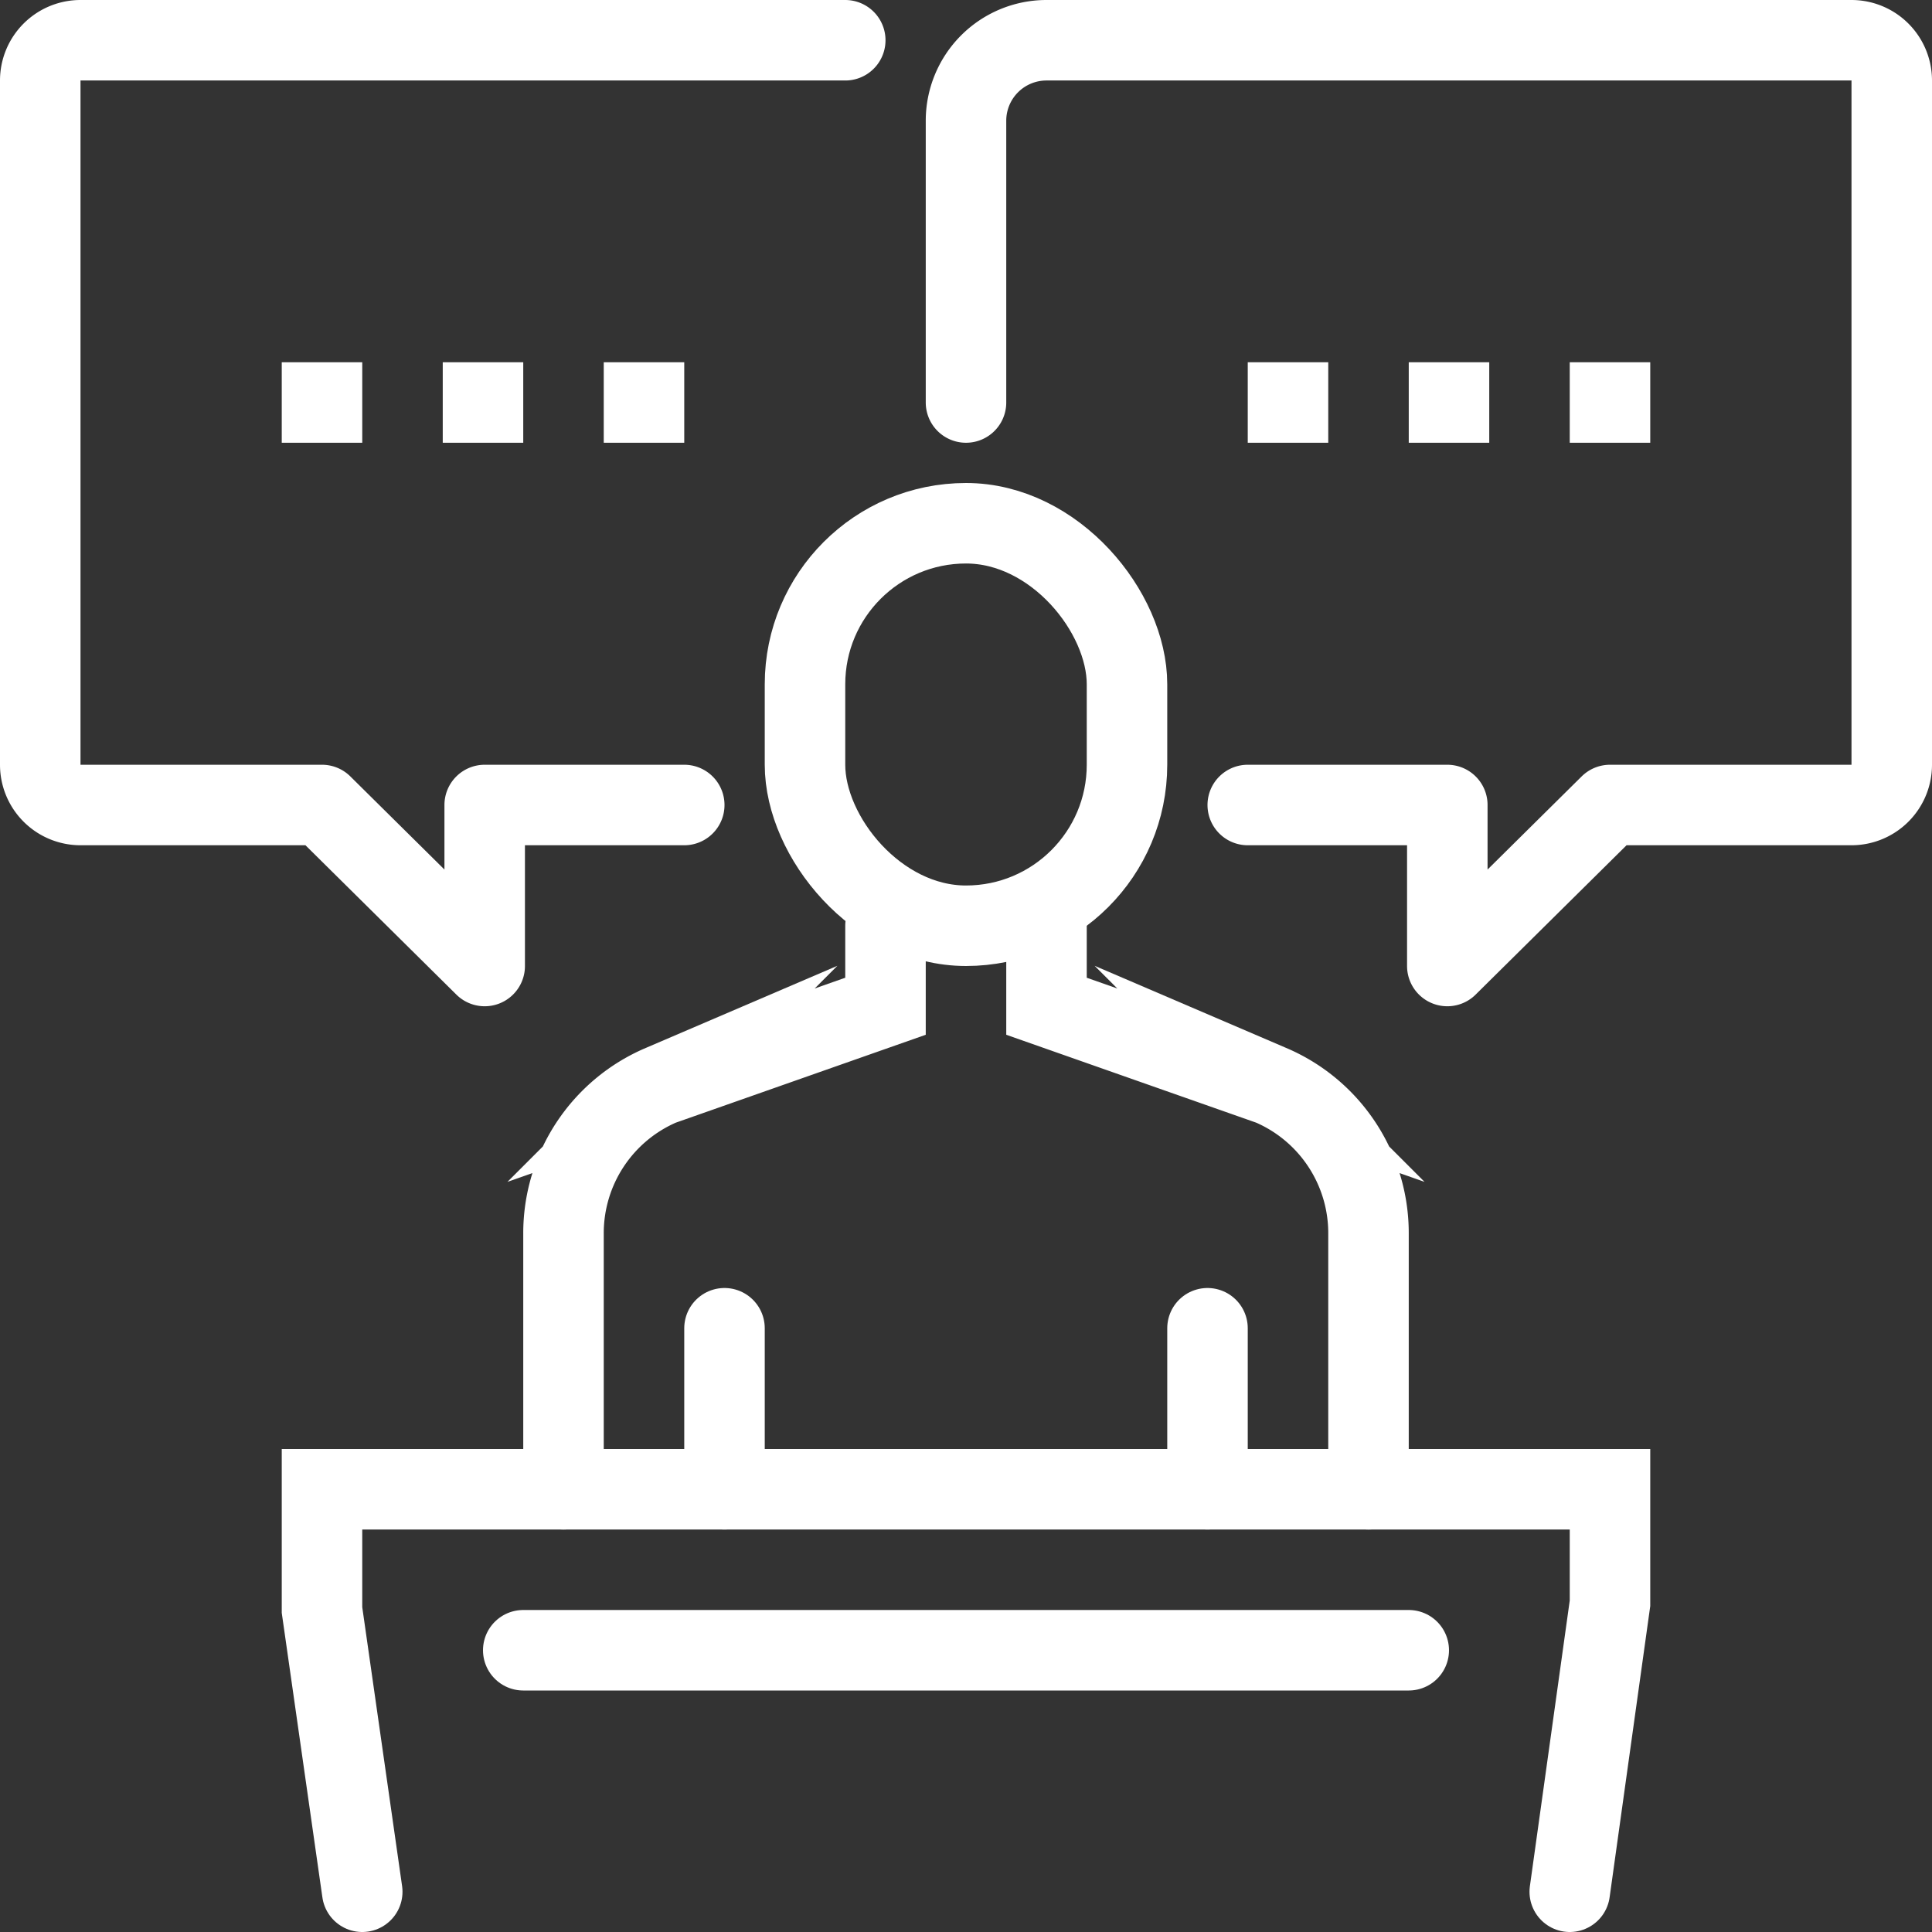
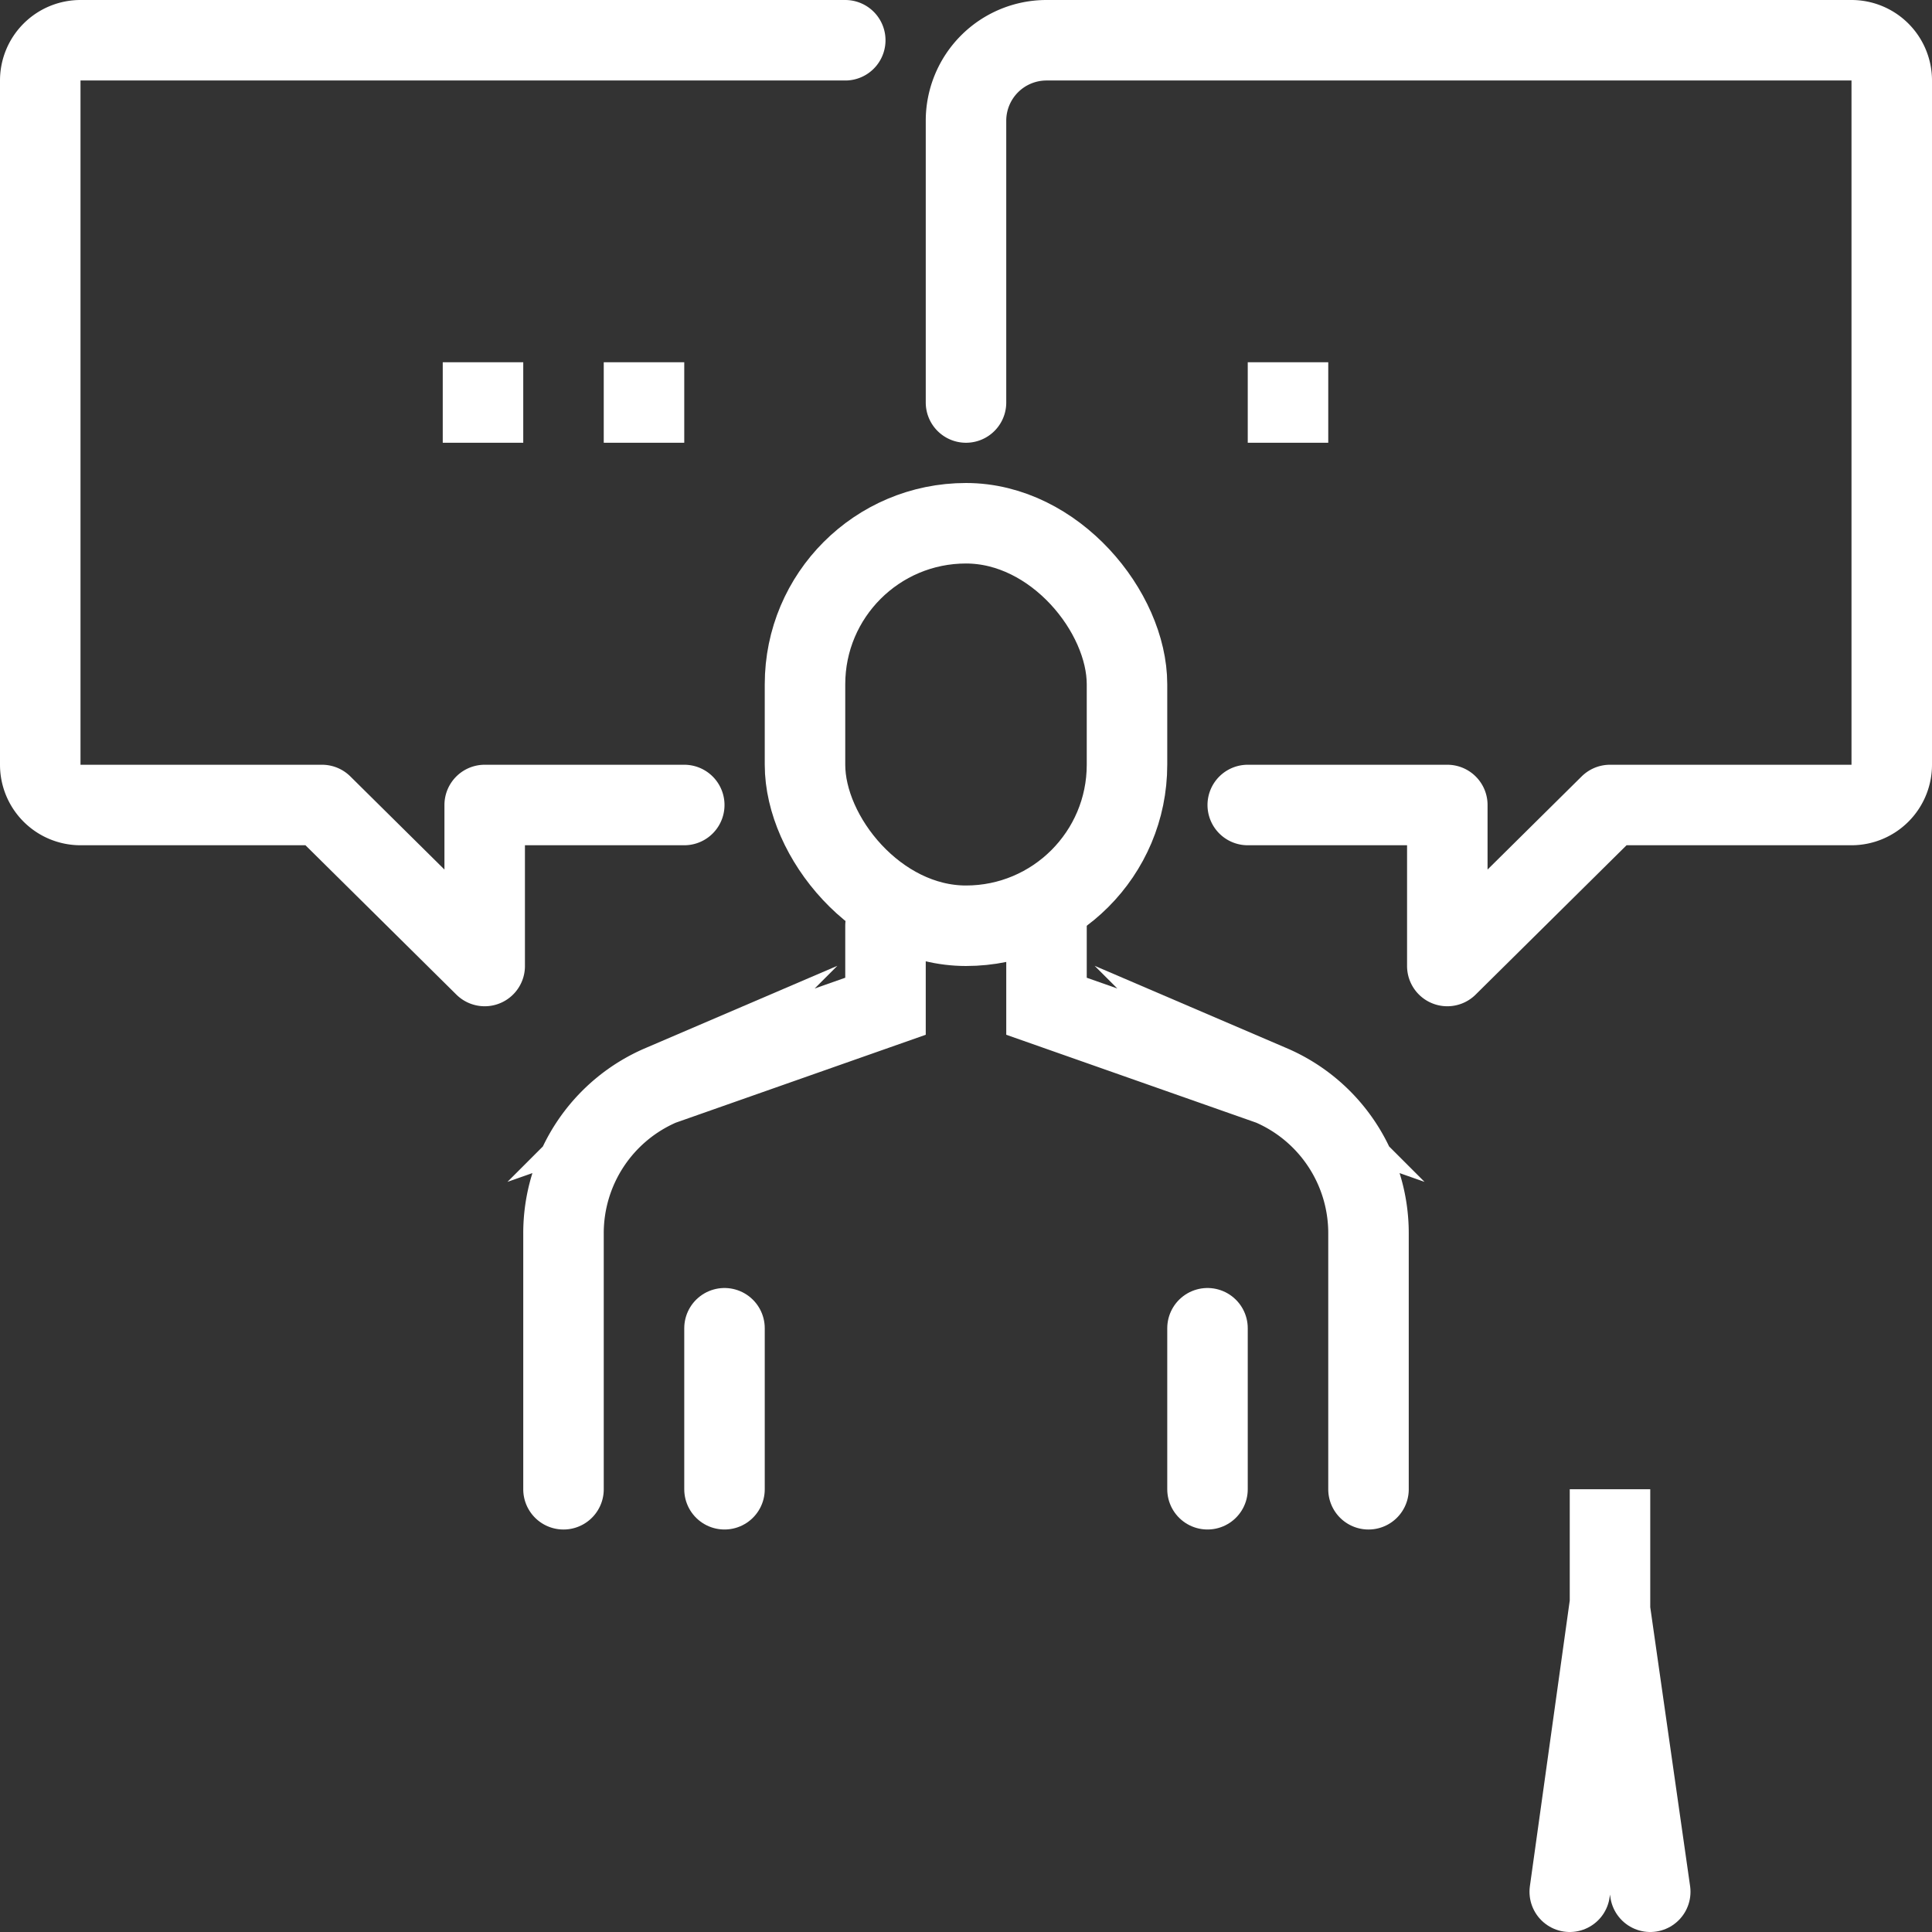
<svg xmlns="http://www.w3.org/2000/svg" id="Layer_2" viewBox="0 0 48 48" data-name="Layer 2" width="300" height="300" version="1.1">
  <rect x="0" y="0" width="48" height="48" fill="#333333" stroke="none" />
  <g width="100%" height="100%" transform="matrix(1,0,0,1,0,0)">
    <g fill="none" stroke="#353535" stroke-width="2">
      <g stroke-linecap="round" stroke-miterlimit="10">
        <g>
          <rect height="10" rx="4" width="8" x="20" y="13" fill="none" fill-opacity="1" stroke="#ffffff" stroke-opacity="1" data-original-stroke-color="#353535ff" stroke-width="2" data-original-stroke-width="2" />
          <path d="m22 23v2l-5.576 1.961a4 4 0 0 0 -2.424 3.677v6.362" fill="none" fill-opacity="1" stroke="#ffffff" stroke-opacity="1" data-original-stroke-color="#353535ff" stroke-width="2" data-original-stroke-width="2" />
          <path d="m26 23v2l5.576 1.961a4 4 0 0 1 2.424 3.677v6.362" fill="none" fill-opacity="1" stroke="#ffffff" stroke-opacity="1" data-original-stroke-color="#353535ff" stroke-width="2" data-original-stroke-width="2" />
        </g>
        <path d="m18 33v4" fill="none" fill-opacity="1" stroke="#ffffff" stroke-opacity="1" data-original-stroke-color="#353535ff" stroke-width="2" data-original-stroke-width="2" />
        <path d="m30 33v4" fill="none" fill-opacity="1" stroke="#ffffff" stroke-opacity="1" data-original-stroke-color="#353535ff" stroke-width="2" data-original-stroke-width="2" />
      </g>
      <g>
        <g>
          <path d="m31 20h4.958v4l4.042-4h6a1 1 0 0 0 1-1v-17a1 1 0 0 0 -1-1h-20a2 2 0 0 0 -2 2v7" stroke-linecap="round" stroke-linejoin="round" fill="none" fill-opacity="1" stroke="#ffffff" stroke-opacity="1" data-original-stroke-color="#353535ff" stroke-width="2" data-original-stroke-width="2" />
          <g stroke-miterlimit="10">
            <path d="m31 10h2" fill="none" fill-opacity="1" stroke="#ffffff" stroke-opacity="1" data-original-stroke-color="#353535ff" stroke-width="2" data-original-stroke-width="2" />
-             <path d="m35 10h2" fill="none" fill-opacity="1" stroke="#ffffff" stroke-opacity="1" data-original-stroke-color="#353535ff" stroke-width="2" data-original-stroke-width="2" />
-             <path d="m39 10h2" fill="none" fill-opacity="1" stroke="#ffffff" stroke-opacity="1" data-original-stroke-color="#353535ff" stroke-width="2" data-original-stroke-width="2" />
          </g>
        </g>
        <g>
          <path d="m17 20h-4.958v4l-4.042-4h-6a1 1 0 0 1 -1-1v-17a1 1 0 0 1 1-1h19" stroke-linecap="round" stroke-linejoin="round" fill="none" fill-opacity="1" stroke="#ffffff" stroke-opacity="1" data-original-stroke-color="#353535ff" stroke-width="2" data-original-stroke-width="2" />
          <g stroke-miterlimit="10">
            <path d="m17 10h-2" fill="none" fill-opacity="1" stroke="#ffffff" stroke-opacity="1" data-original-stroke-color="#353535ff" stroke-width="2" data-original-stroke-width="2" />
            <path d="m13 10h-2" fill="none" fill-opacity="1" stroke="#ffffff" stroke-opacity="1" data-original-stroke-color="#353535ff" stroke-width="2" data-original-stroke-width="2" />
-             <path d="m9 10h-2" fill="none" fill-opacity="1" stroke="#ffffff" stroke-opacity="1" data-original-stroke-color="#353535ff" stroke-width="2" data-original-stroke-width="2" />
          </g>
        </g>
      </g>
      <g stroke-linecap="round" stroke-miterlimit="10">
-         <path d="m39 47 1-7.167v-2.833h-32v3l1 7" fill="none" fill-opacity="1" stroke="#ffffff" stroke-opacity="1" data-original-stroke-color="#353535ff" stroke-width="2" data-original-stroke-width="2" />
-         <path d="m13 41h22" fill="none" fill-opacity="1" stroke="#ffffff" stroke-opacity="1" data-original-stroke-color="#353535ff" stroke-width="2" data-original-stroke-width="2" />
+         <path d="m39 47 1-7.167v-2.833v3l1 7" fill="none" fill-opacity="1" stroke="#ffffff" stroke-opacity="1" data-original-stroke-color="#353535ff" stroke-width="2" data-original-stroke-width="2" />
      </g>
    </g>
  </g>
</svg>